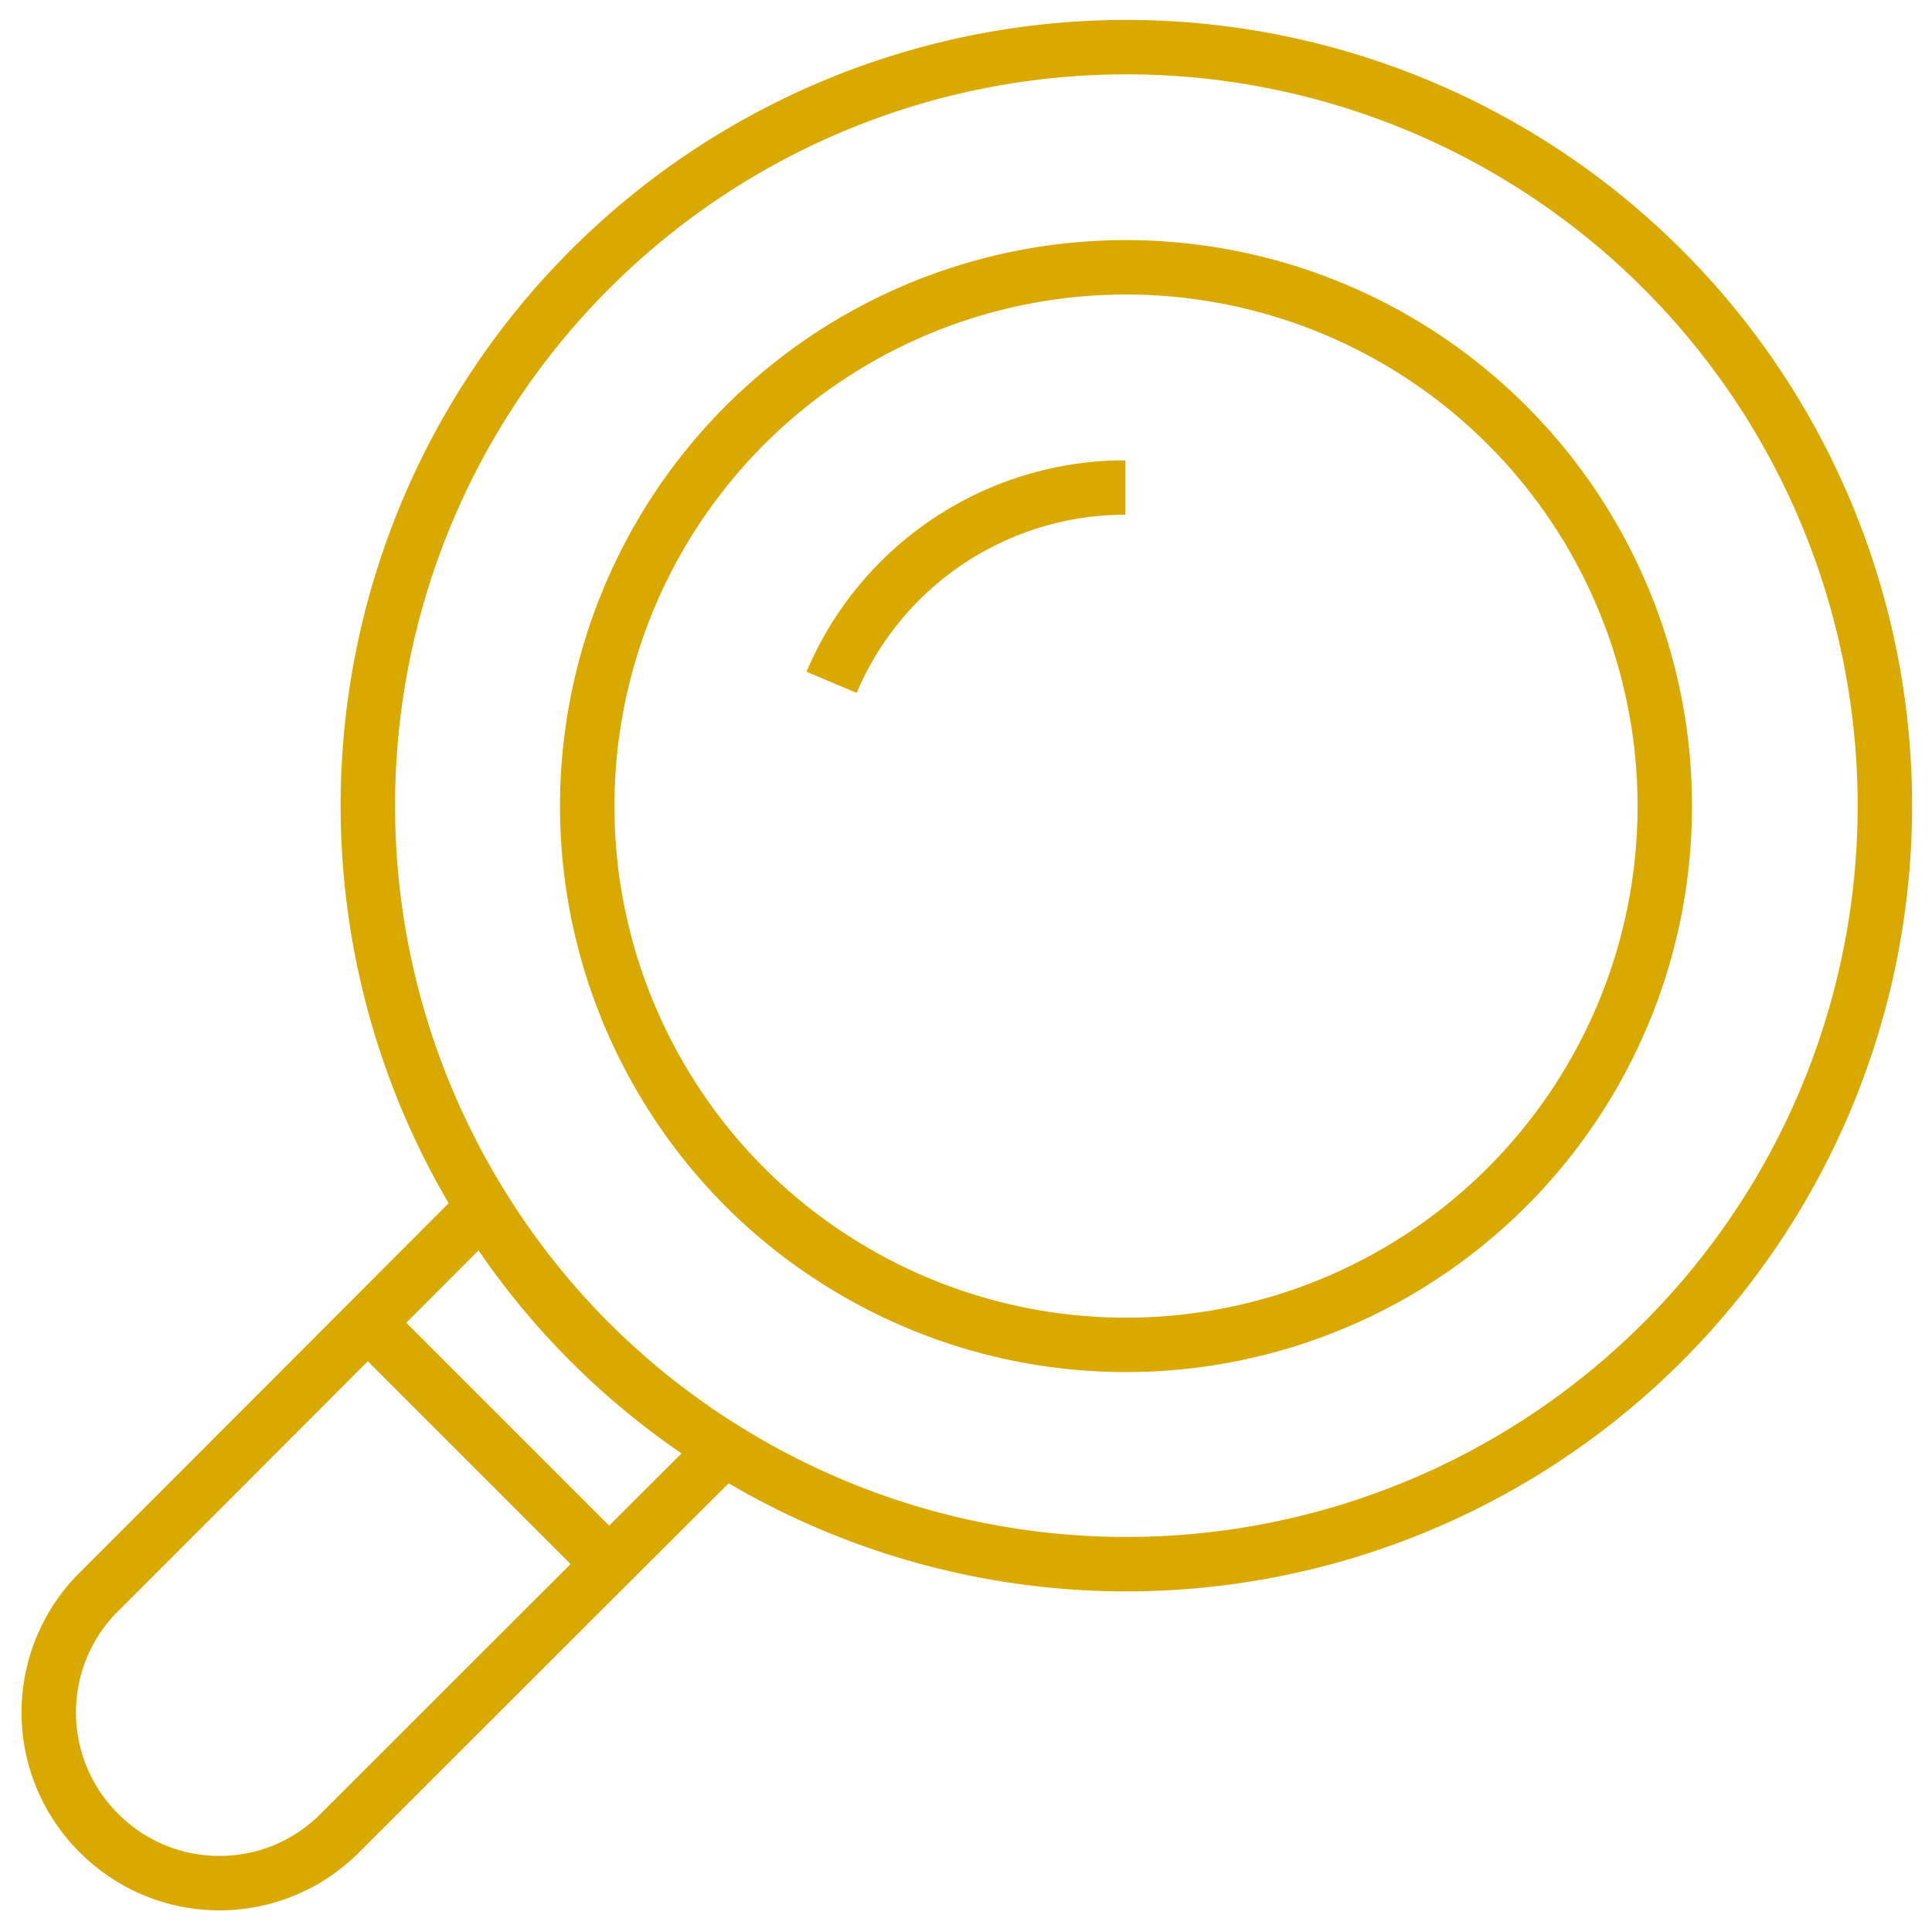
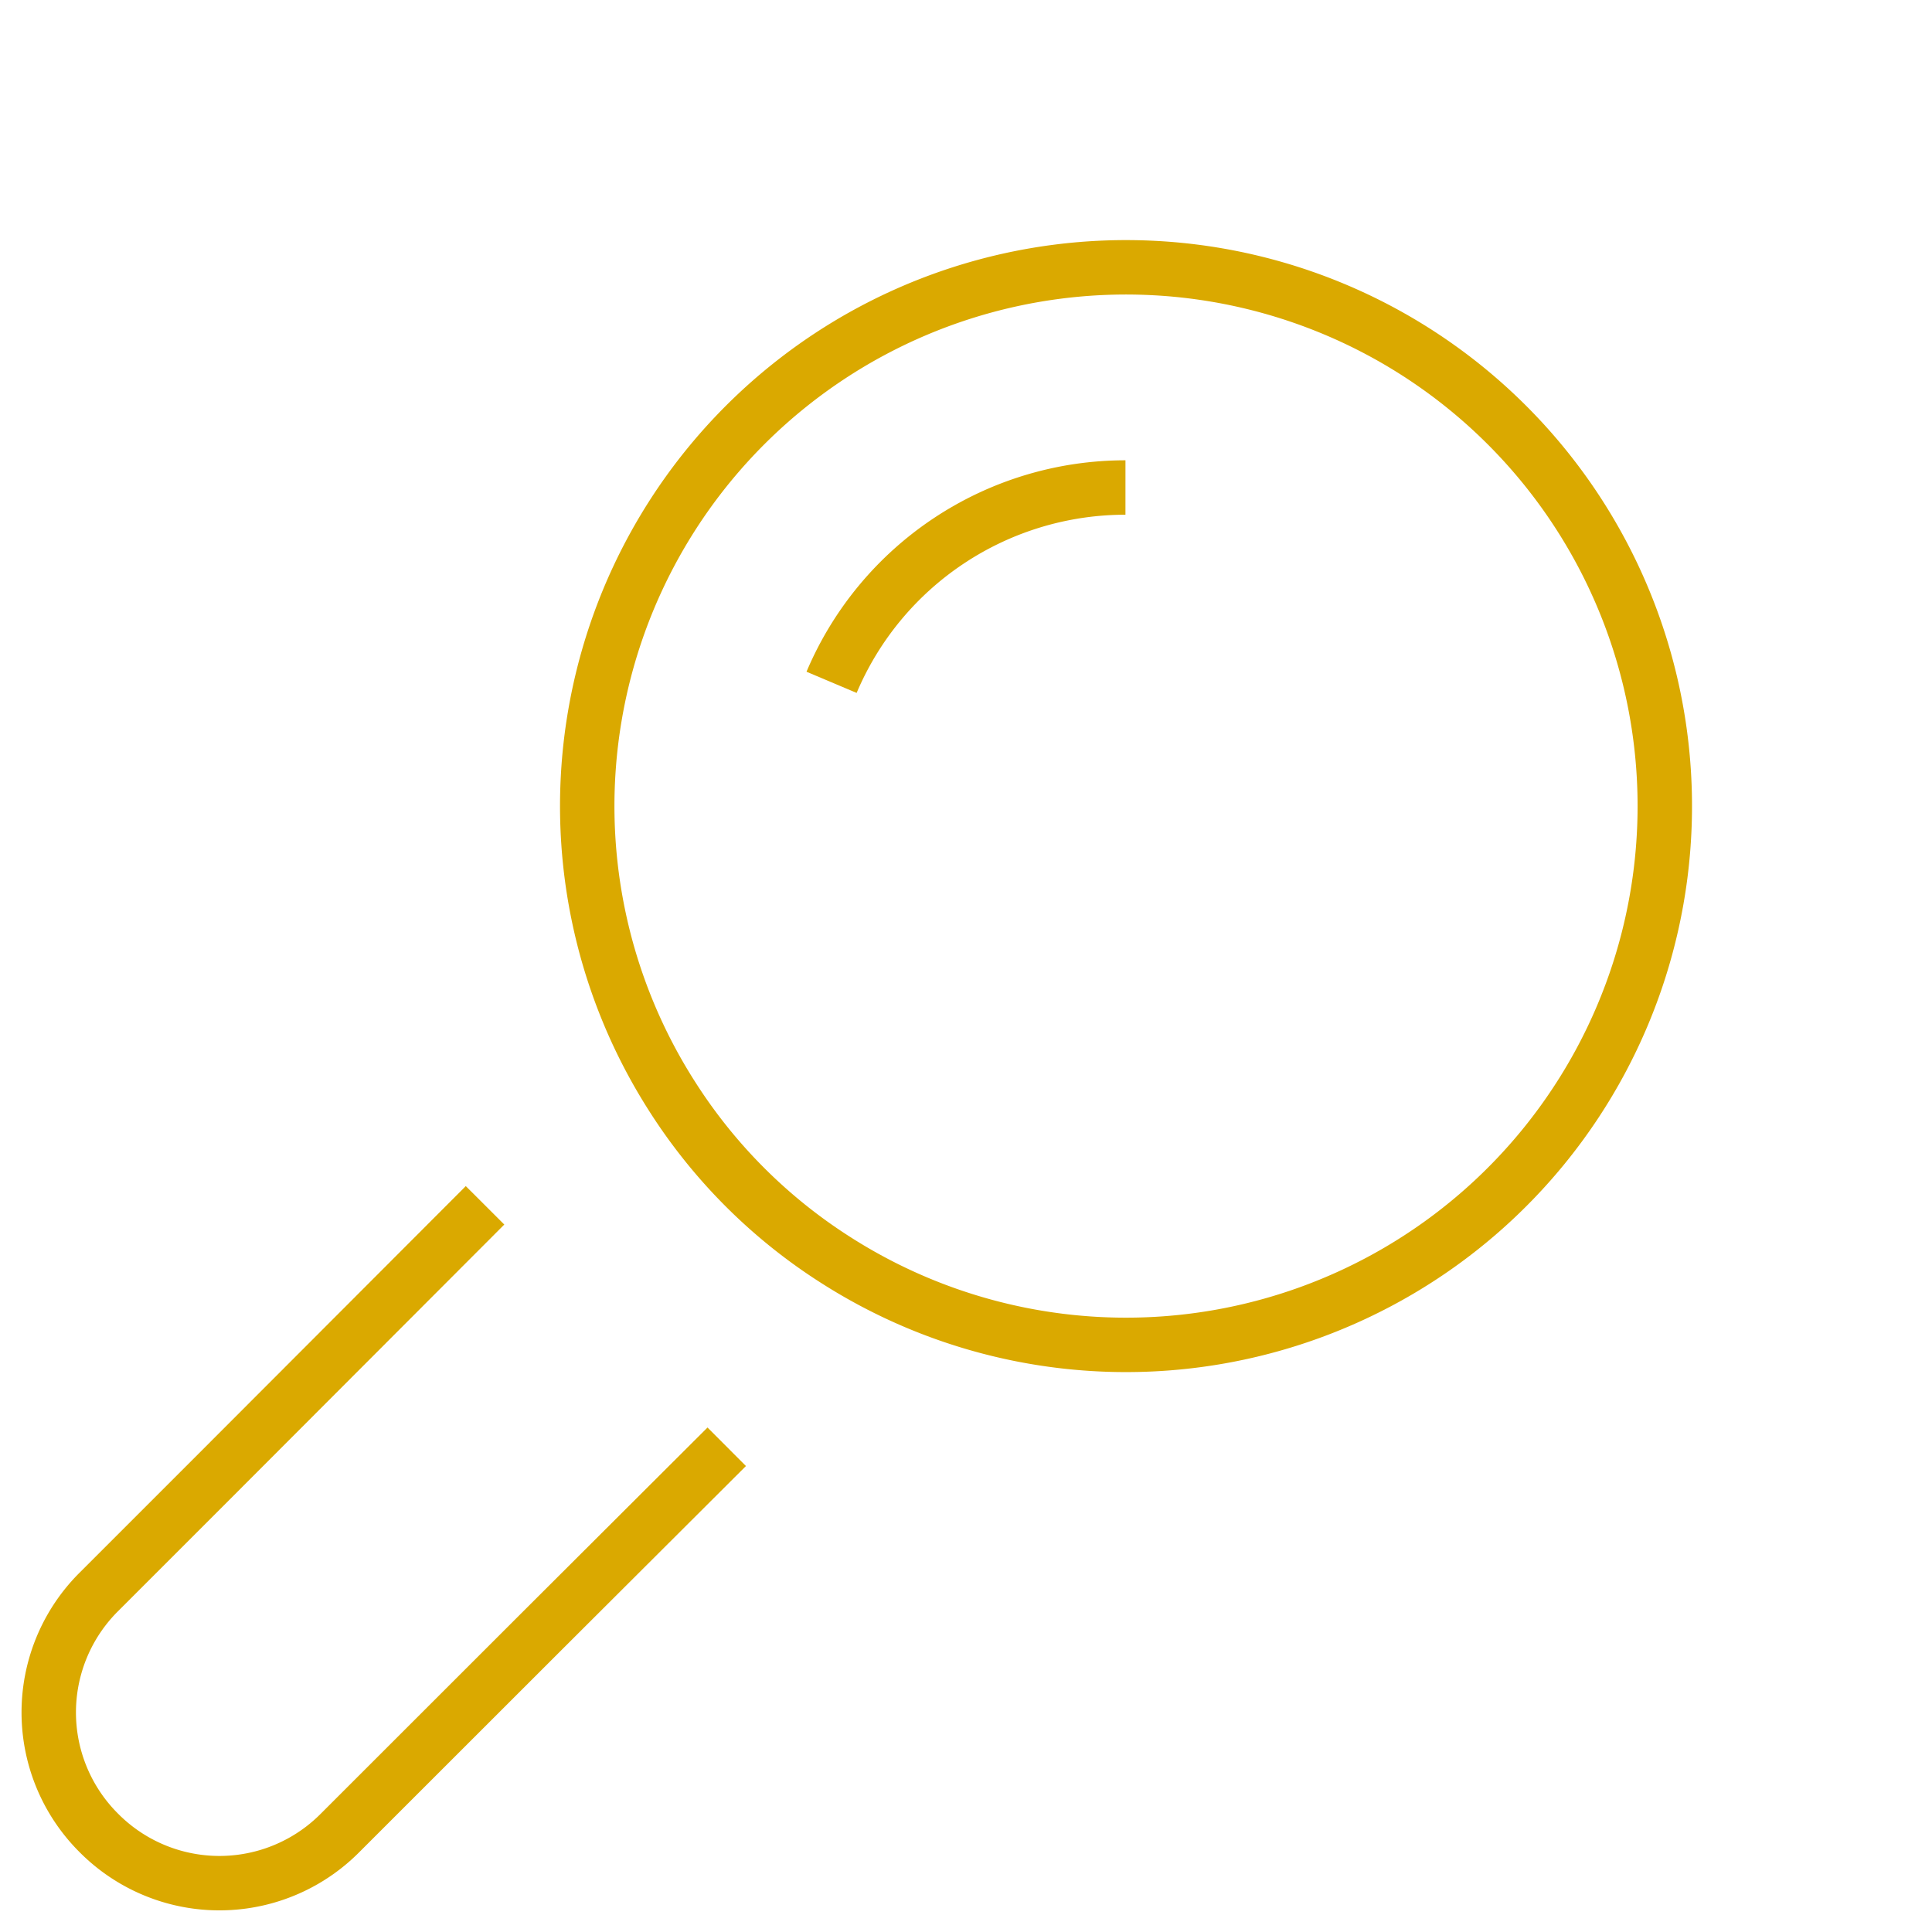
<svg xmlns="http://www.w3.org/2000/svg" width="71" height="71" viewBox="0 0 71 71">
  <defs>
    <clipPath id="clip-path">
      <rect id="Rectangle_971" data-name="Rectangle 971" width="71" height="71" fill="none" stroke="#daa900" stroke-width="1" />
    </clipPath>
  </defs>
  <g id="Group_2137" data-name="Group 2137" transform="translate(0 0.001)">
    <g id="Group_2136" data-name="Group 2136" transform="translate(0 0)" clip-path="url(#clip-path)">
-       <path id="Path_12330" data-name="Path 12330" d="M20.465,52.342a27.875,27.875,0,1,0-8.589-8.589A27.588,27.588,0,0,0,20.465,52.342Z" transform="translate(5.986 0.796)" fill="none" stroke="#daa900" stroke-miterlimit="10" stroke-width="2" />
      <path id="Path_12331" data-name="Path 12331" d="M21.212,41.972a19.8,19.8,0,1,0-6.1-6.1A19.606,19.606,0,0,0,21.212,41.972Z" transform="translate(9.554 4.365)" fill="none" stroke="#daa900" stroke-miterlimit="10" stroke-width="2" />
      <path id="Path_12332" data-name="Path 12332" d="M27.829,9.982a11.721,11.721,0,0,0-10.8,7.159" transform="translate(13.531 7.933)" fill="none" stroke="#daa900" stroke-miterlimit="10" stroke-width="2" />
      <path id="Path_12333" data-name="Path 12333" d="M25.912,33.554l-6.877,6.861L11.7,47.746a6.243,6.243,0,0,1-8.862,0,6.248,6.248,0,0,1,0-8.859l4.4-4.4,9.792-9.806" transform="translate(0.795 19.613)" fill="none" stroke="#daa900" stroke-miterlimit="10" stroke-width="2" />
-       <line id="Line_235" data-name="Line 235" x2="8.868" y2="8.868" transform="translate(13.518 48.611)" fill="none" stroke="#daa900" stroke-miterlimit="10" stroke-width="2" />
    </g>
  </g>
</svg>